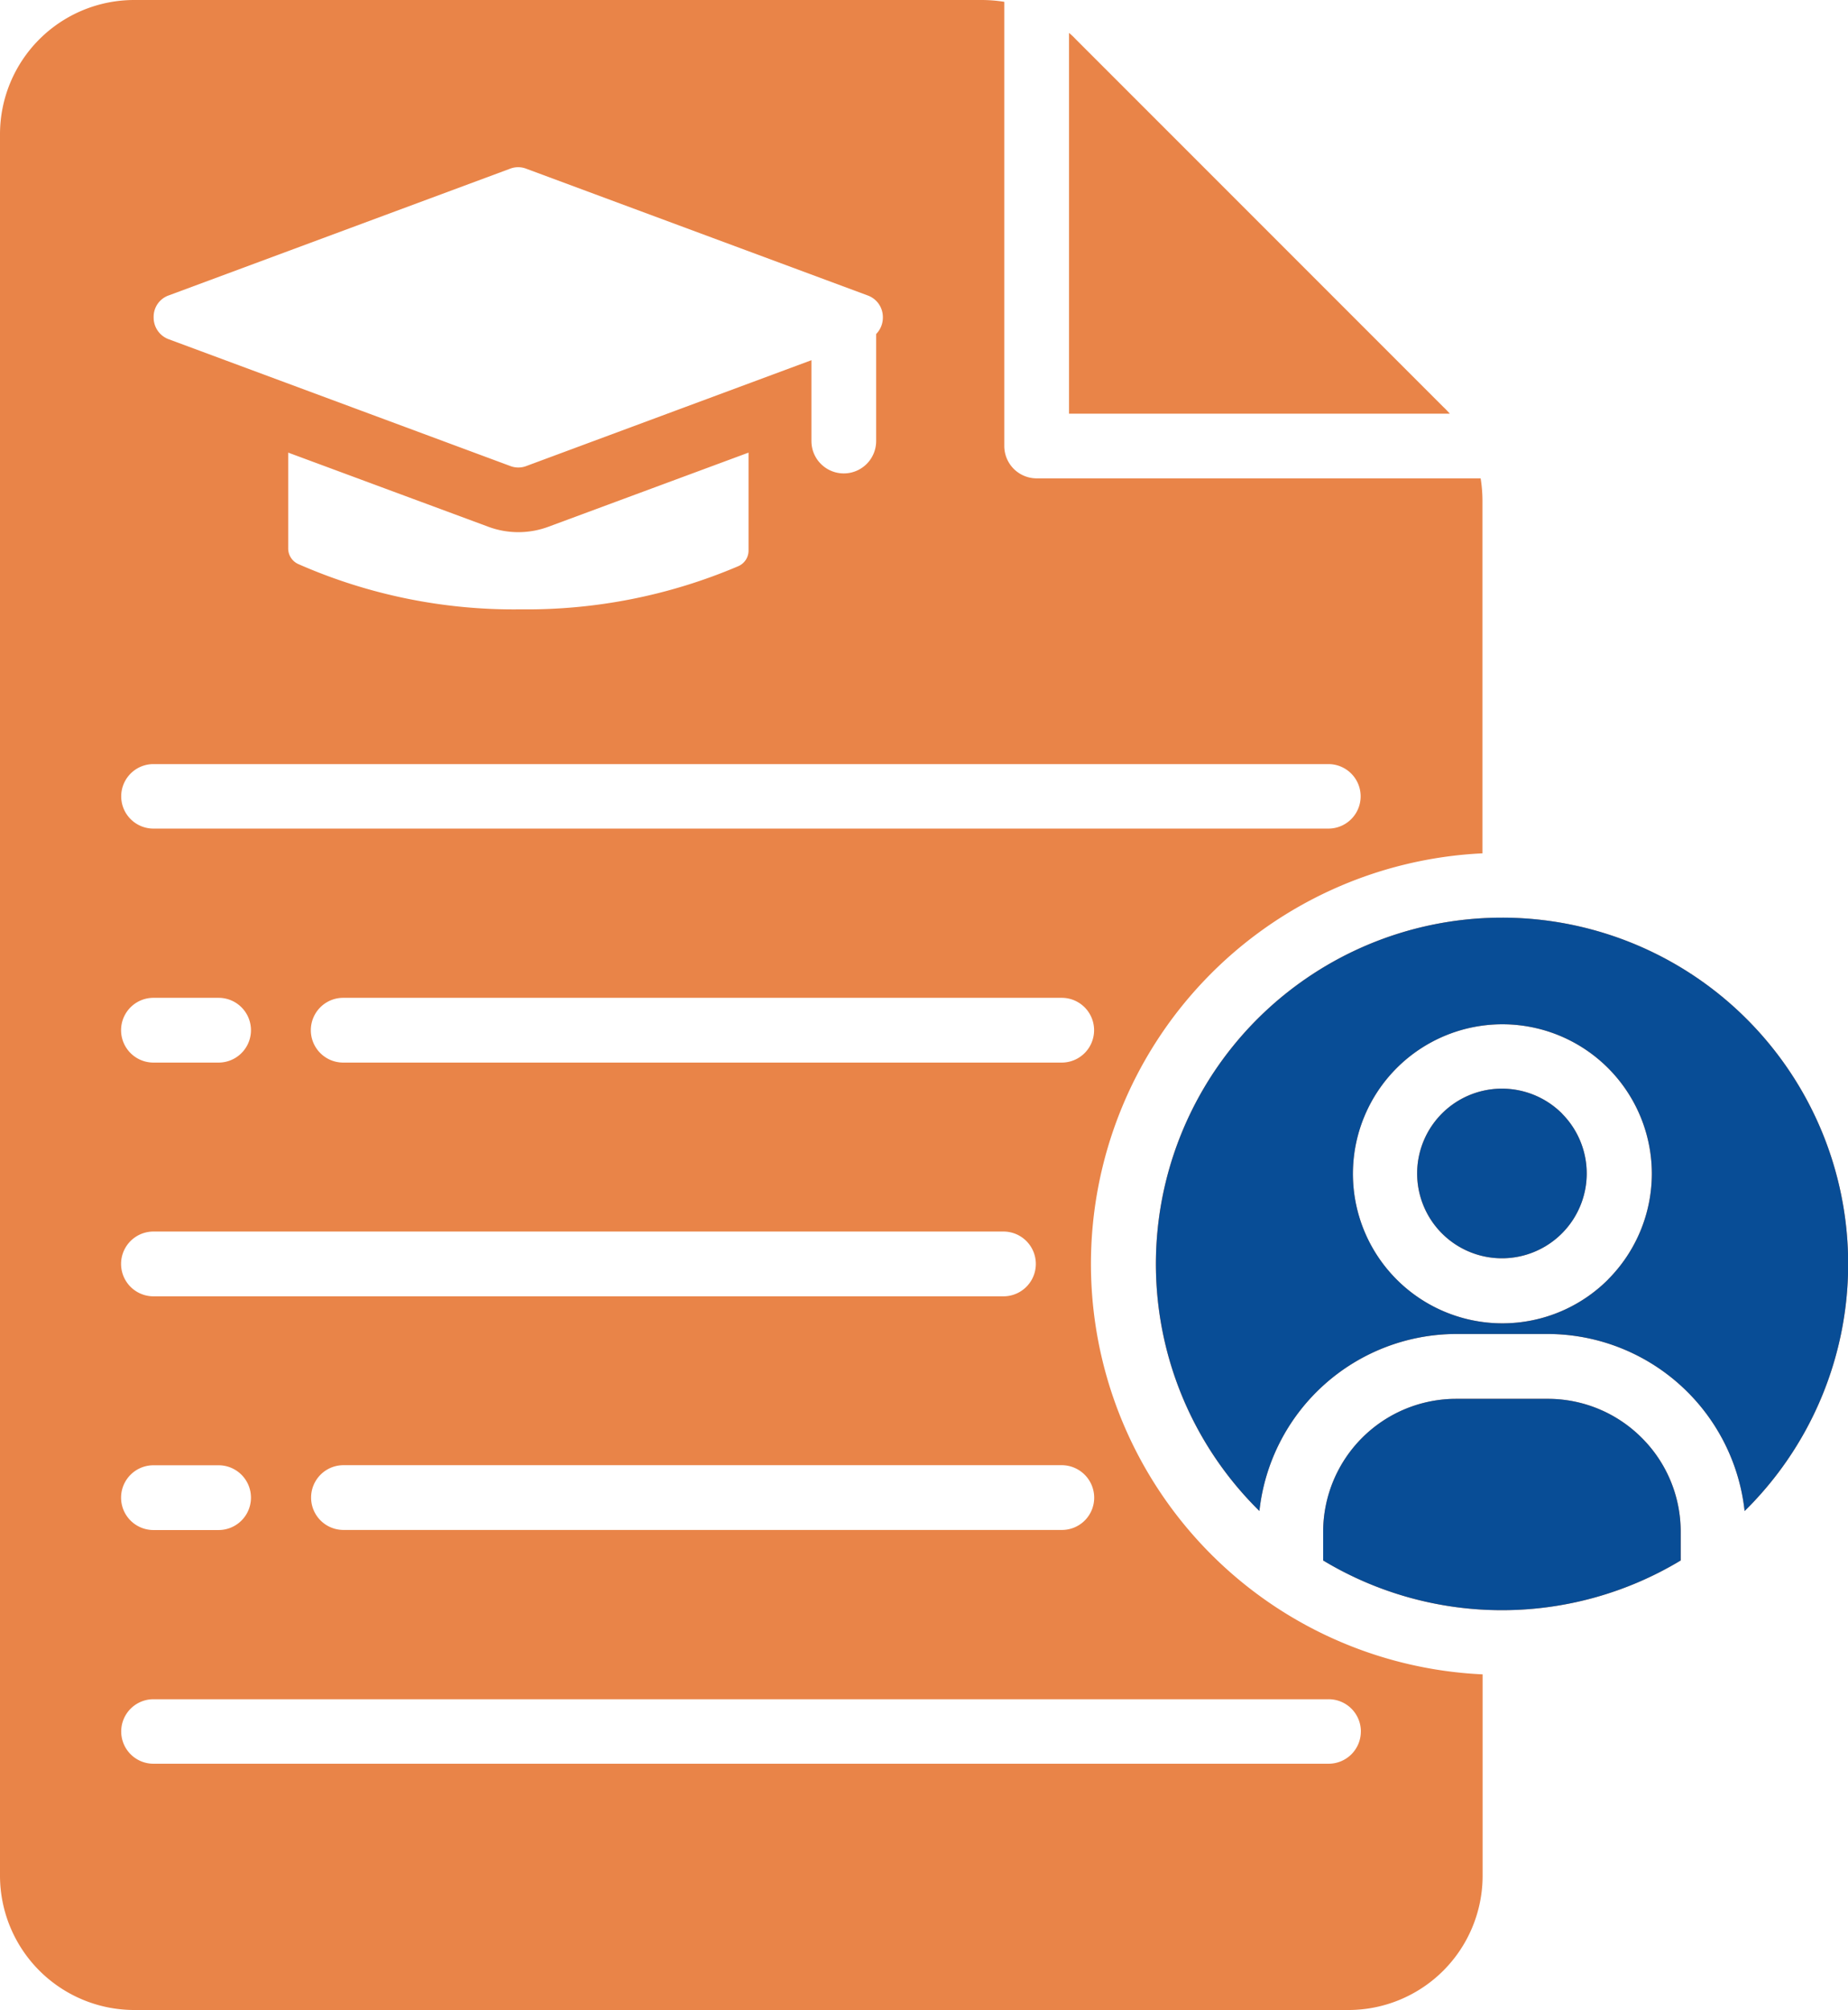
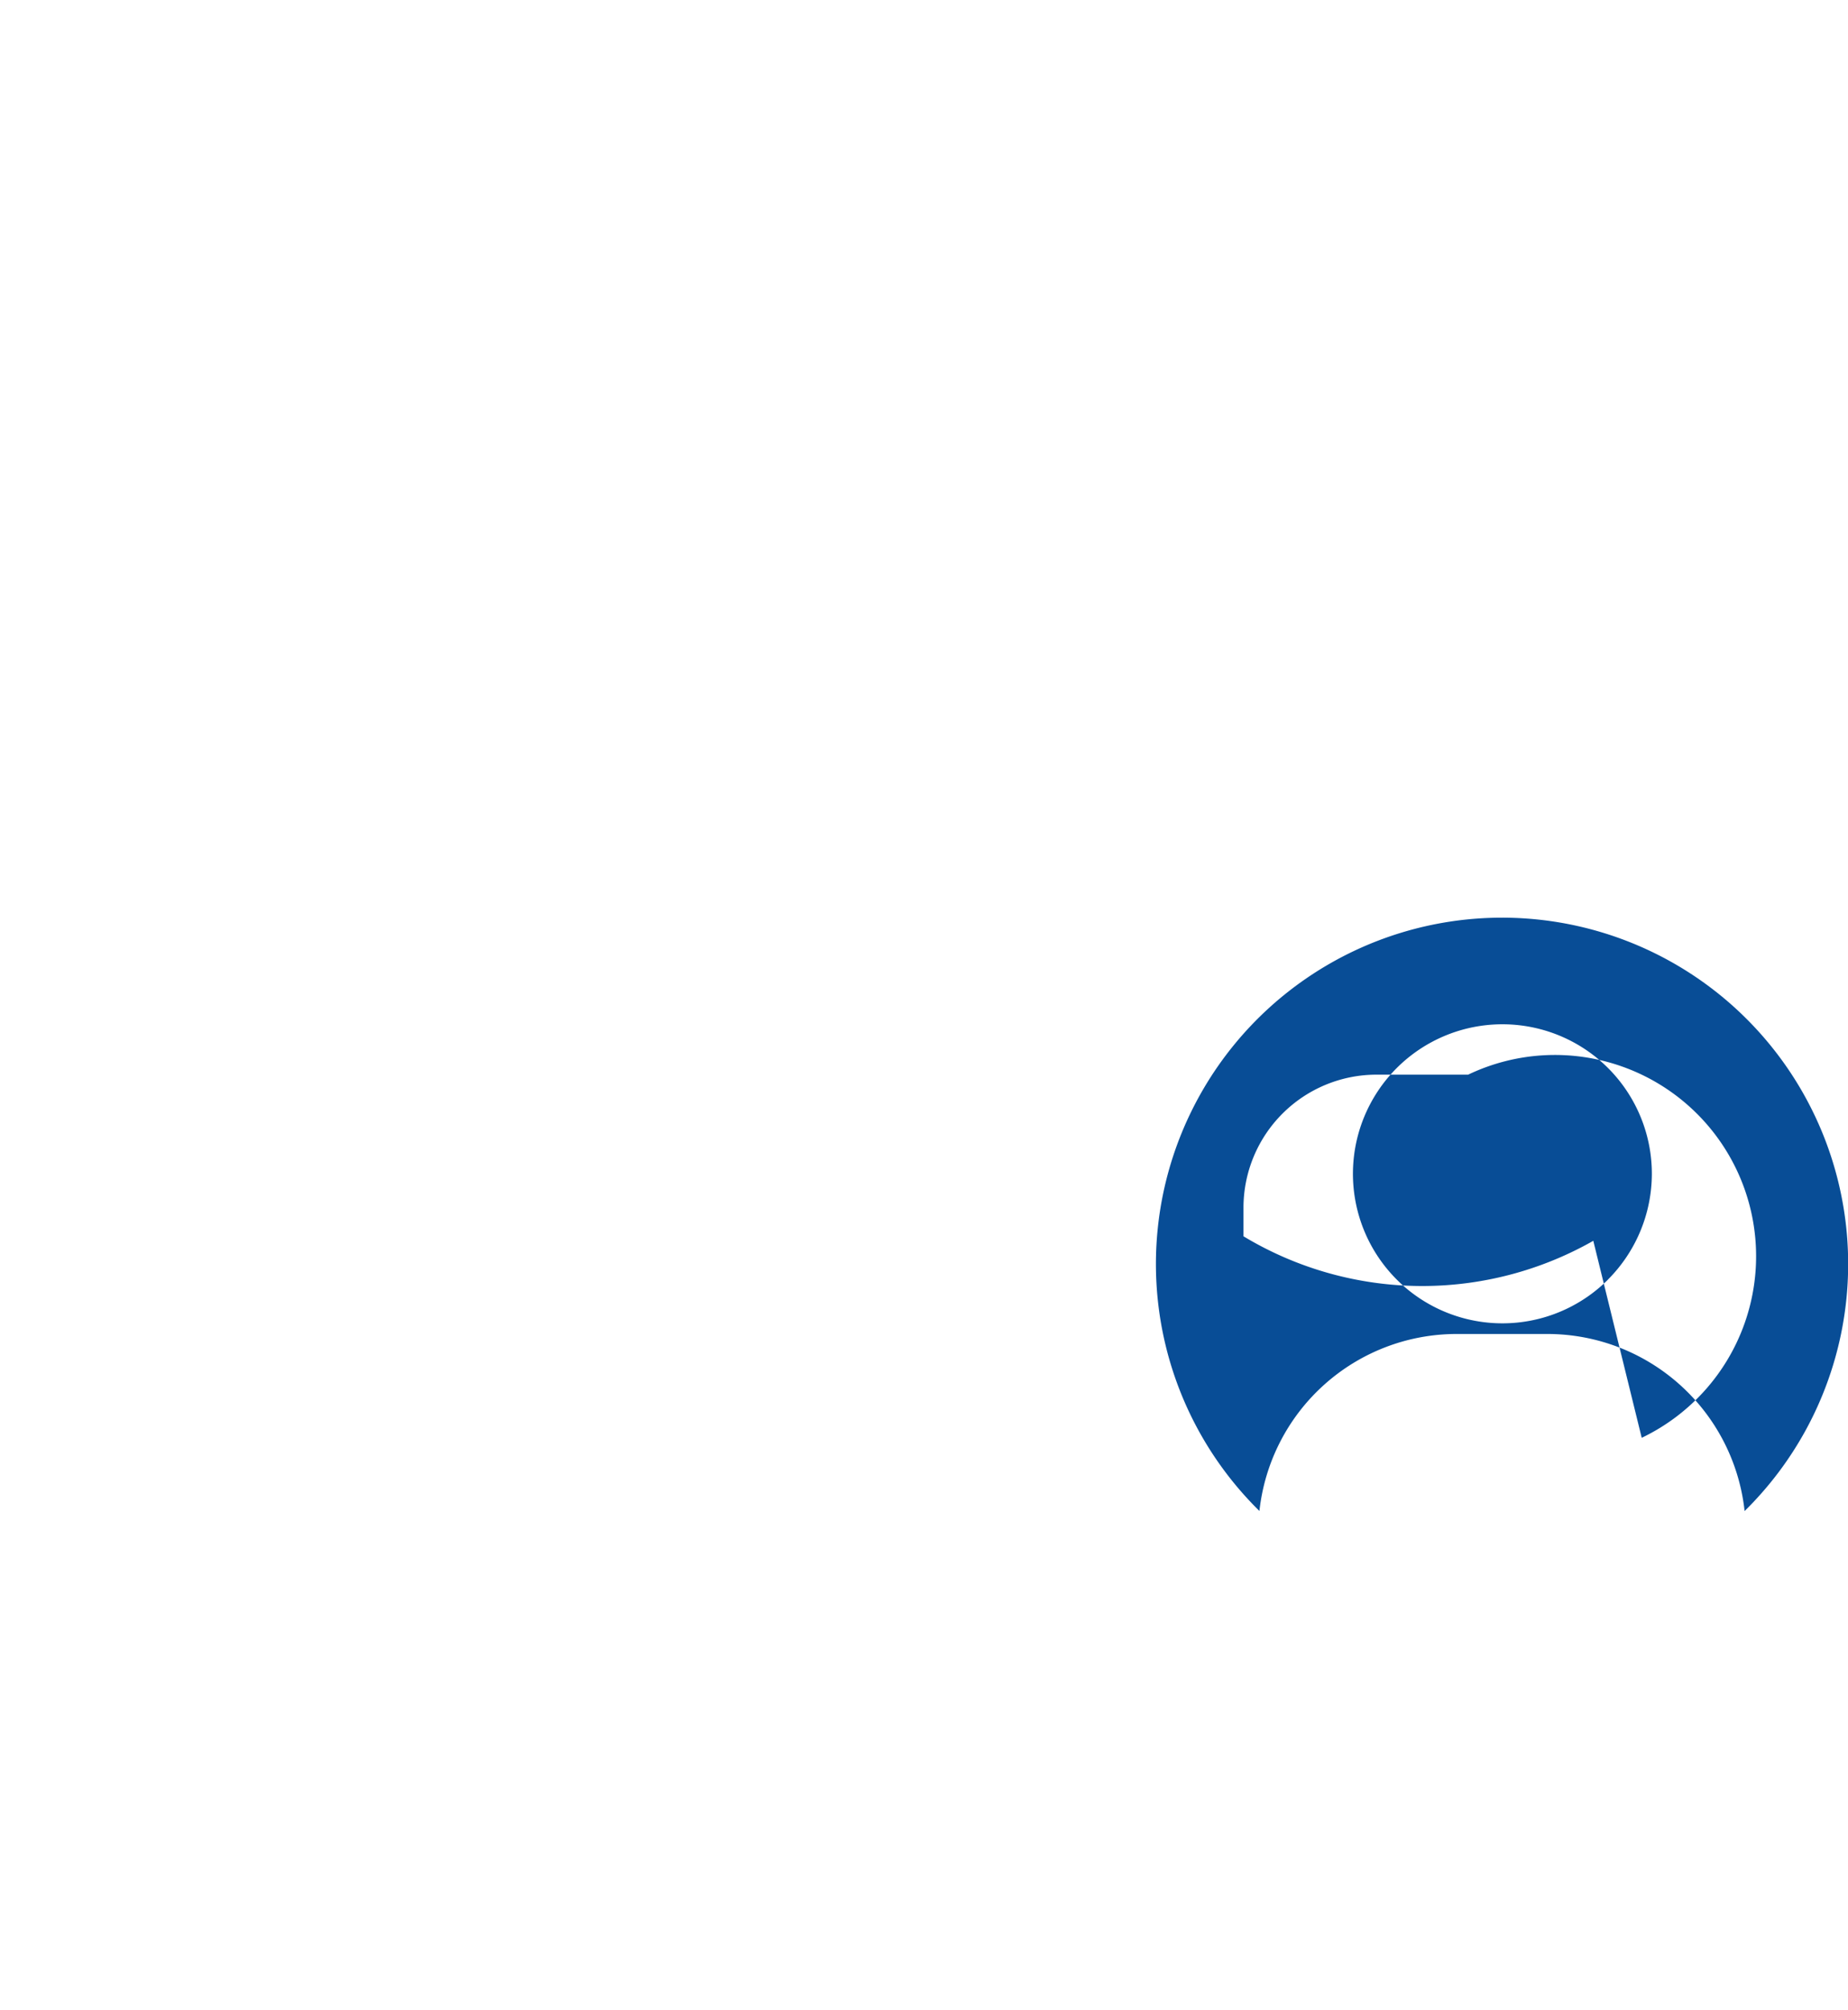
<svg xmlns="http://www.w3.org/2000/svg" width="63.059" height="68.558" viewBox="0 0 63.059 68.558">
  <g id="Group_11514" data-name="Group 11514" transform="translate(-1187 -1022)">
    <g id="noun-curriculum-6276536" transform="translate(1182.52 1021.5)">
-       <path id="Path_4939" data-name="Path 4939" d="M41.706,43.606a14.025,14.025,0,0,1,13.36-14v-12a4.926,4.926,0,0,0-.062-.79H39.857a1.105,1.105,0,0,1-1.108-1.1V.562A4.925,4.925,0,0,0,37.959.5H9.051A4.58,4.58,0,0,0,4.48,5.071V64.48a4.586,4.586,0,0,0,4.571,4.578H50.5a4.581,4.581,0,0,0,4.571-4.578V57.61A14.016,14.016,0,0,1,41.706,43.606Zm.111,7.978a1.1,1.1,0,0,1-1.1,1.1H16.2a1.1,1.1,0,0,1,0-2.209H40.716A1.11,1.11,0,0,1,41.817,51.584ZM40.709,36.743H16.191a1.1,1.1,0,0,1,0-2.209H40.709a1.1,1.1,0,0,1,0,2.209ZM10.235,10.577,21.884,6.255a.765.765,0,0,1,.554,0l11.649,4.322a.785.785,0,0,1,.519.748.8.8,0,0,1-.229.568v3.65a1.1,1.1,0,1,1-2.209,0V12.786l-9.724,3.608a.765.765,0,0,1-.554,0L10.242,12.073a.785.785,0,0,1-.519-.748A.77.77,0,0,1,10.235,10.577Zm19.787,5.361v3.331a.579.579,0,0,1-.36.547,18.4,18.4,0,0,1-7.411,1.468,18.258,18.258,0,0,1-7.591-1.544.584.584,0,0,1-.346-.547V15.938l6.808,2.521a2.941,2.941,0,0,0,2.092,0ZM9.716,26.562H49.809a1.1,1.1,0,1,1,0,2.2H9.716a1.1,1.1,0,1,1,0-2.2Zm0,7.972h2.223a1.1,1.1,0,0,1,0,2.209H9.716a1.1,1.1,0,0,1,0-2.209Zm0,7.972H38.721a1.1,1.1,0,1,1,0,2.209H9.716a1.1,1.1,0,0,1,0-2.209Zm0,7.972h2.223a1.1,1.1,0,0,1,0,2.209H9.716a1.1,1.1,0,0,1,0-2.209Zm41.2,9.08a1.1,1.1,0,0,1-1.1,1.1H9.716a1.1,1.1,0,1,1,0-2.2H49.809A1.1,1.1,0,0,1,50.917,59.556Zm3.033-44.948H40.958V1.622a2.352,2.352,0,0,1,.235.222L53.729,14.379C53.805,14.448,53.881,14.532,53.951,14.608Zm1.78,17.19a11.813,11.813,0,0,0-8.276,20.237A6.771,6.771,0,0,1,54.165,46H57.3a6.771,6.771,0,0,1,6.711,6.039A11.813,11.813,0,0,0,55.731,31.8Zm3.615,12.349a5.1,5.1,0,1,1,1.5-3.615A5.116,5.116,0,0,1,59.346,44.146Zm-1.565-5.665a2.893,2.893,0,1,1-2.05-.852A2.9,2.9,0,0,1,57.781,38.481ZM60.5,49.541a4.511,4.511,0,0,1,1.33,3.207v.977a11.819,11.819,0,0,1-12.2,0v-.977a4.54,4.54,0,0,1,4.536-4.536h3.13A4.523,4.523,0,0,1,60.5,49.541Z" transform="translate(0 0)" fill="#e98448" />
-     </g>
-     <path id="Path_4939-2" data-name="Path 4939" d="M55.731,31.8a11.813,11.813,0,0,0-8.276,20.237A6.771,6.771,0,0,1,54.165,46H57.3a6.771,6.771,0,0,1,6.711,6.039A11.813,11.813,0,0,0,55.731,31.8Zm3.615,12.349a5.1,5.1,0,1,1,1.5-3.615A5.116,5.116,0,0,1,59.346,44.146Zm-1.565-5.665a2.893,2.893,0,1,1-2.05-.852A2.9,2.9,0,0,1,57.781,38.481ZM60.5,49.541a4.511,4.511,0,0,1,1.33,3.207v.977a11.819,11.819,0,0,1-12.2,0v-.977a4.54,4.54,0,0,1,4.536-4.536h3.13A4.523,4.523,0,0,1,60.5,49.541Z" transform="translate(1182.52 1021.5)" fill="#084d96" />
+       </g>
+     <path id="Path_4939-2" data-name="Path 4939" d="M55.731,31.8a11.813,11.813,0,0,0-8.276,20.237A6.771,6.771,0,0,1,54.165,46H57.3a6.771,6.771,0,0,1,6.711,6.039A11.813,11.813,0,0,0,55.731,31.8Zm3.615,12.349a5.1,5.1,0,1,1,1.5-3.615A5.116,5.116,0,0,1,59.346,44.146Zm-1.565-5.665a2.893,2.893,0,1,1-2.05-.852A2.9,2.9,0,0,1,57.781,38.481Za4.511,4.511,0,0,1,1.33,3.207v.977a11.819,11.819,0,0,1-12.2,0v-.977a4.54,4.54,0,0,1,4.536-4.536h3.13A4.523,4.523,0,0,1,60.5,49.541Z" transform="translate(1182.52 1021.5)" fill="#084d96" />
  </g>
</svg>